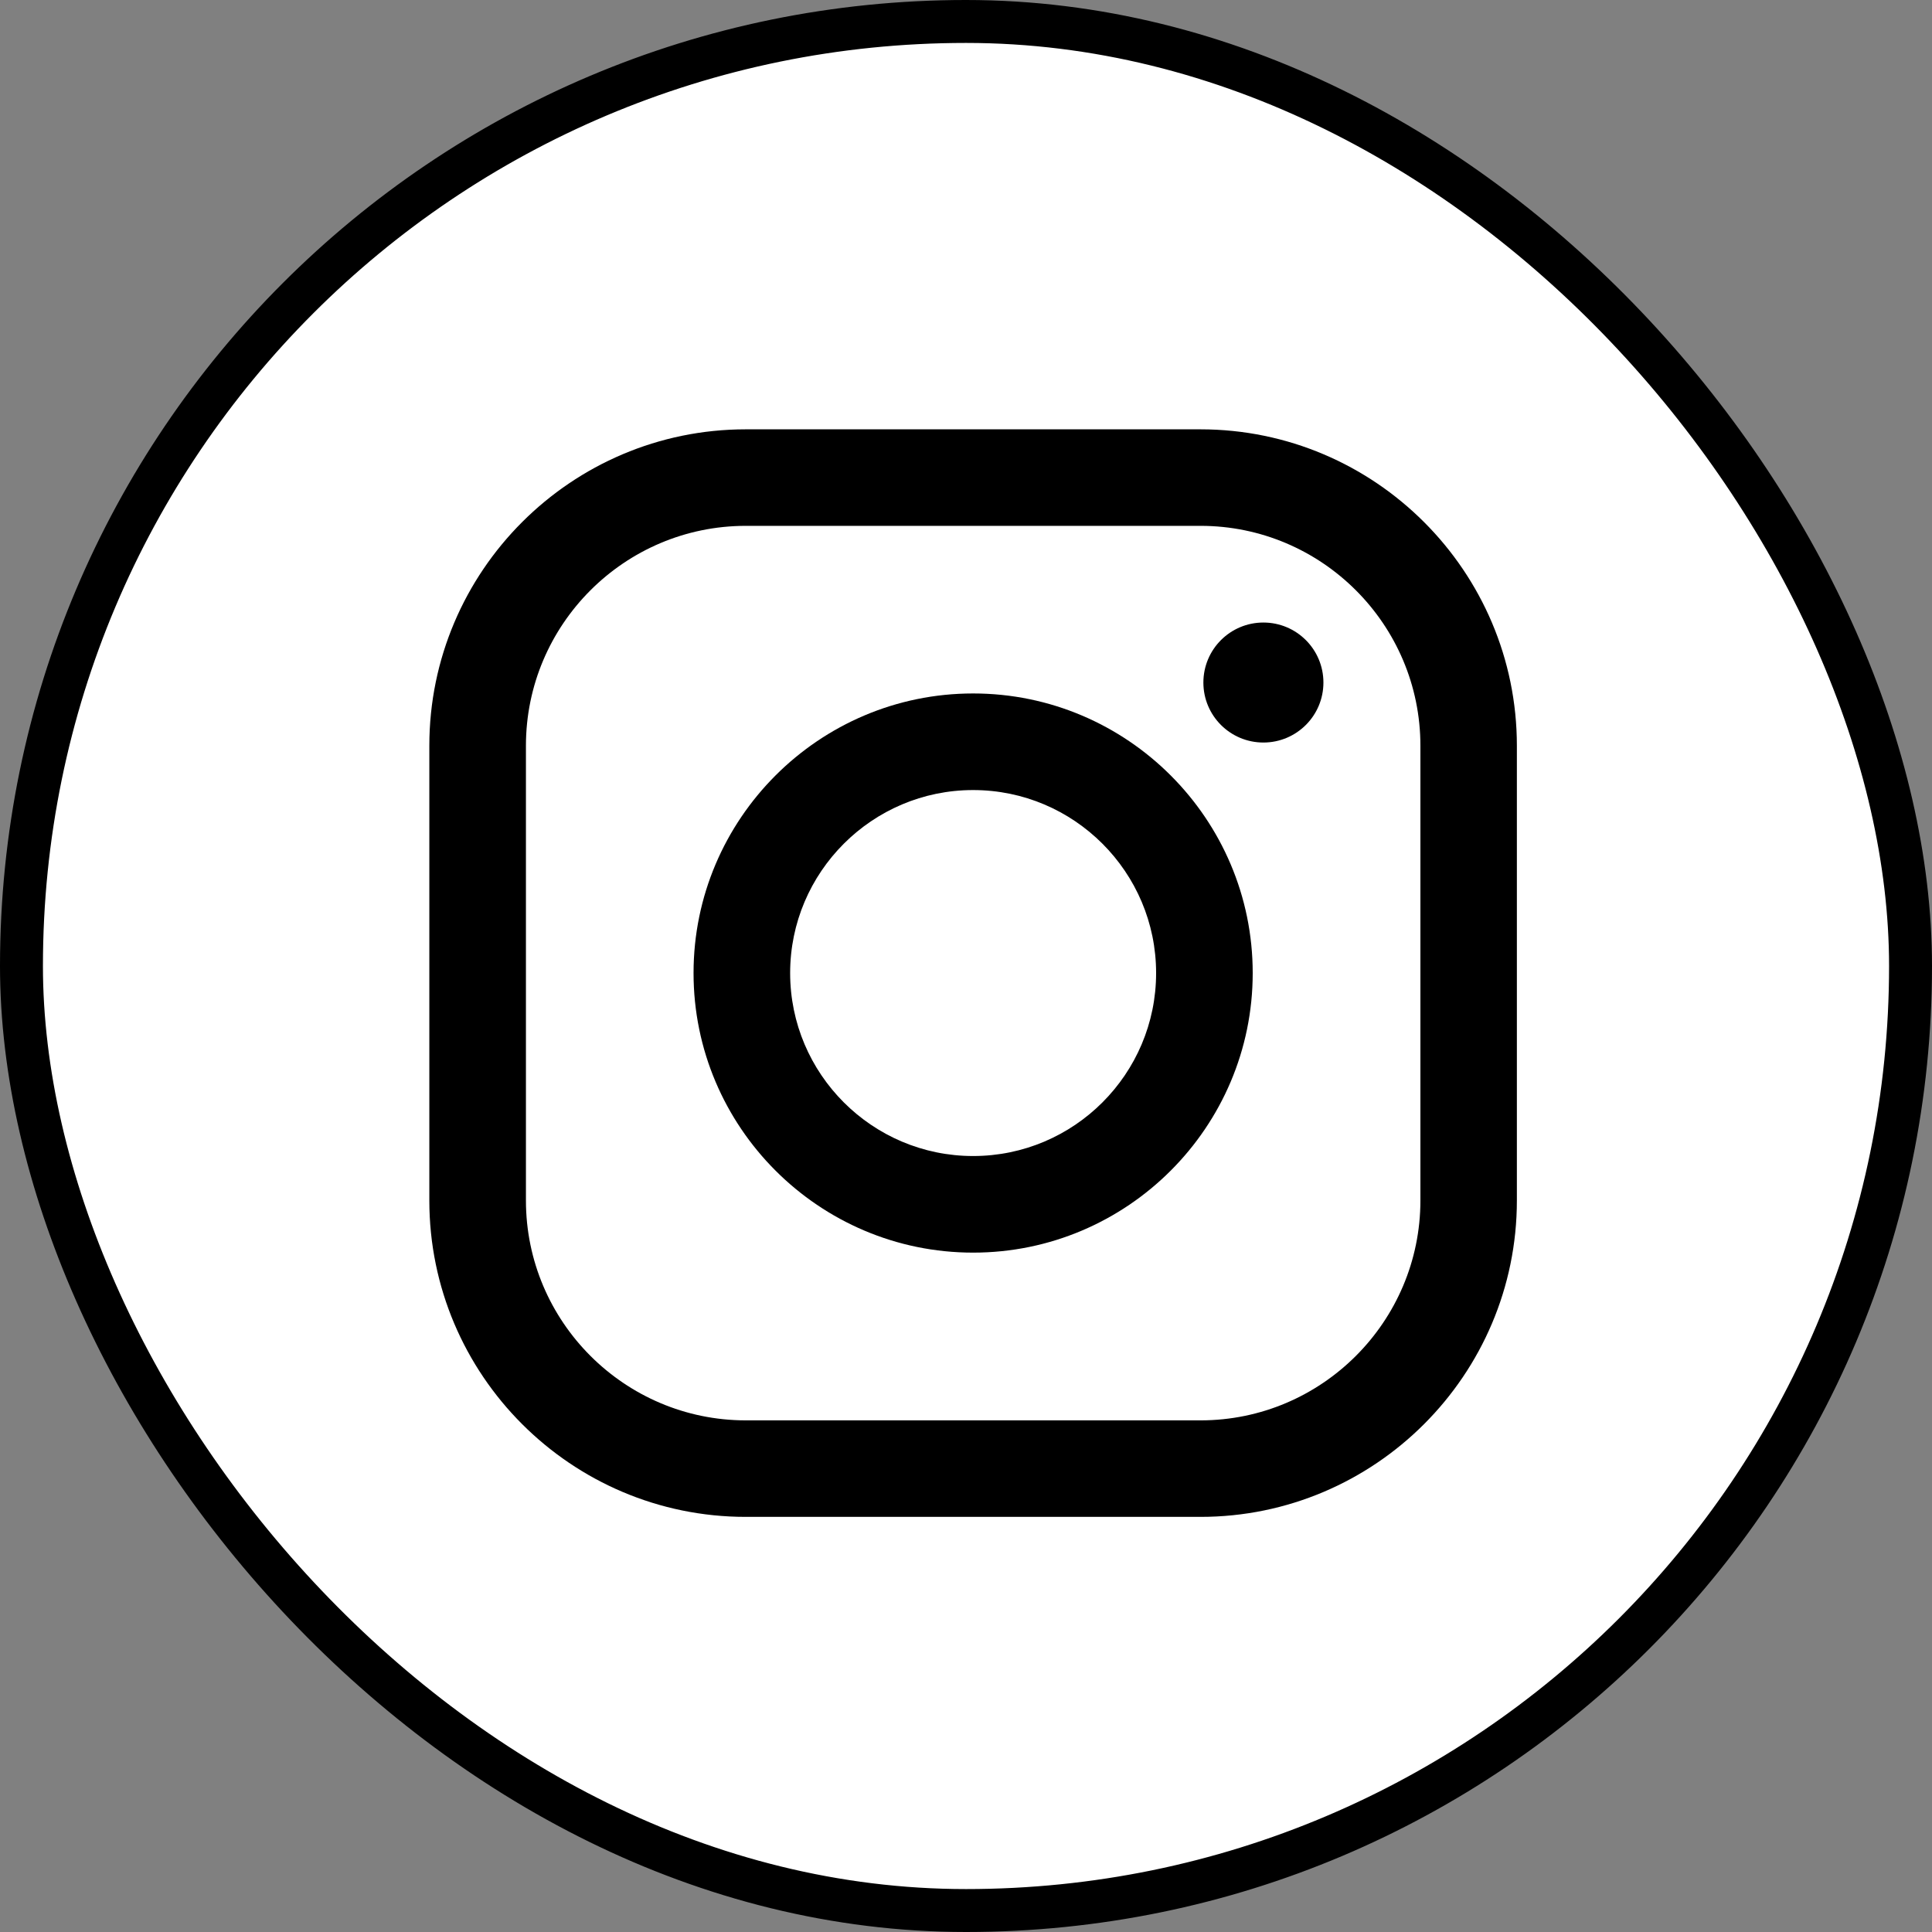
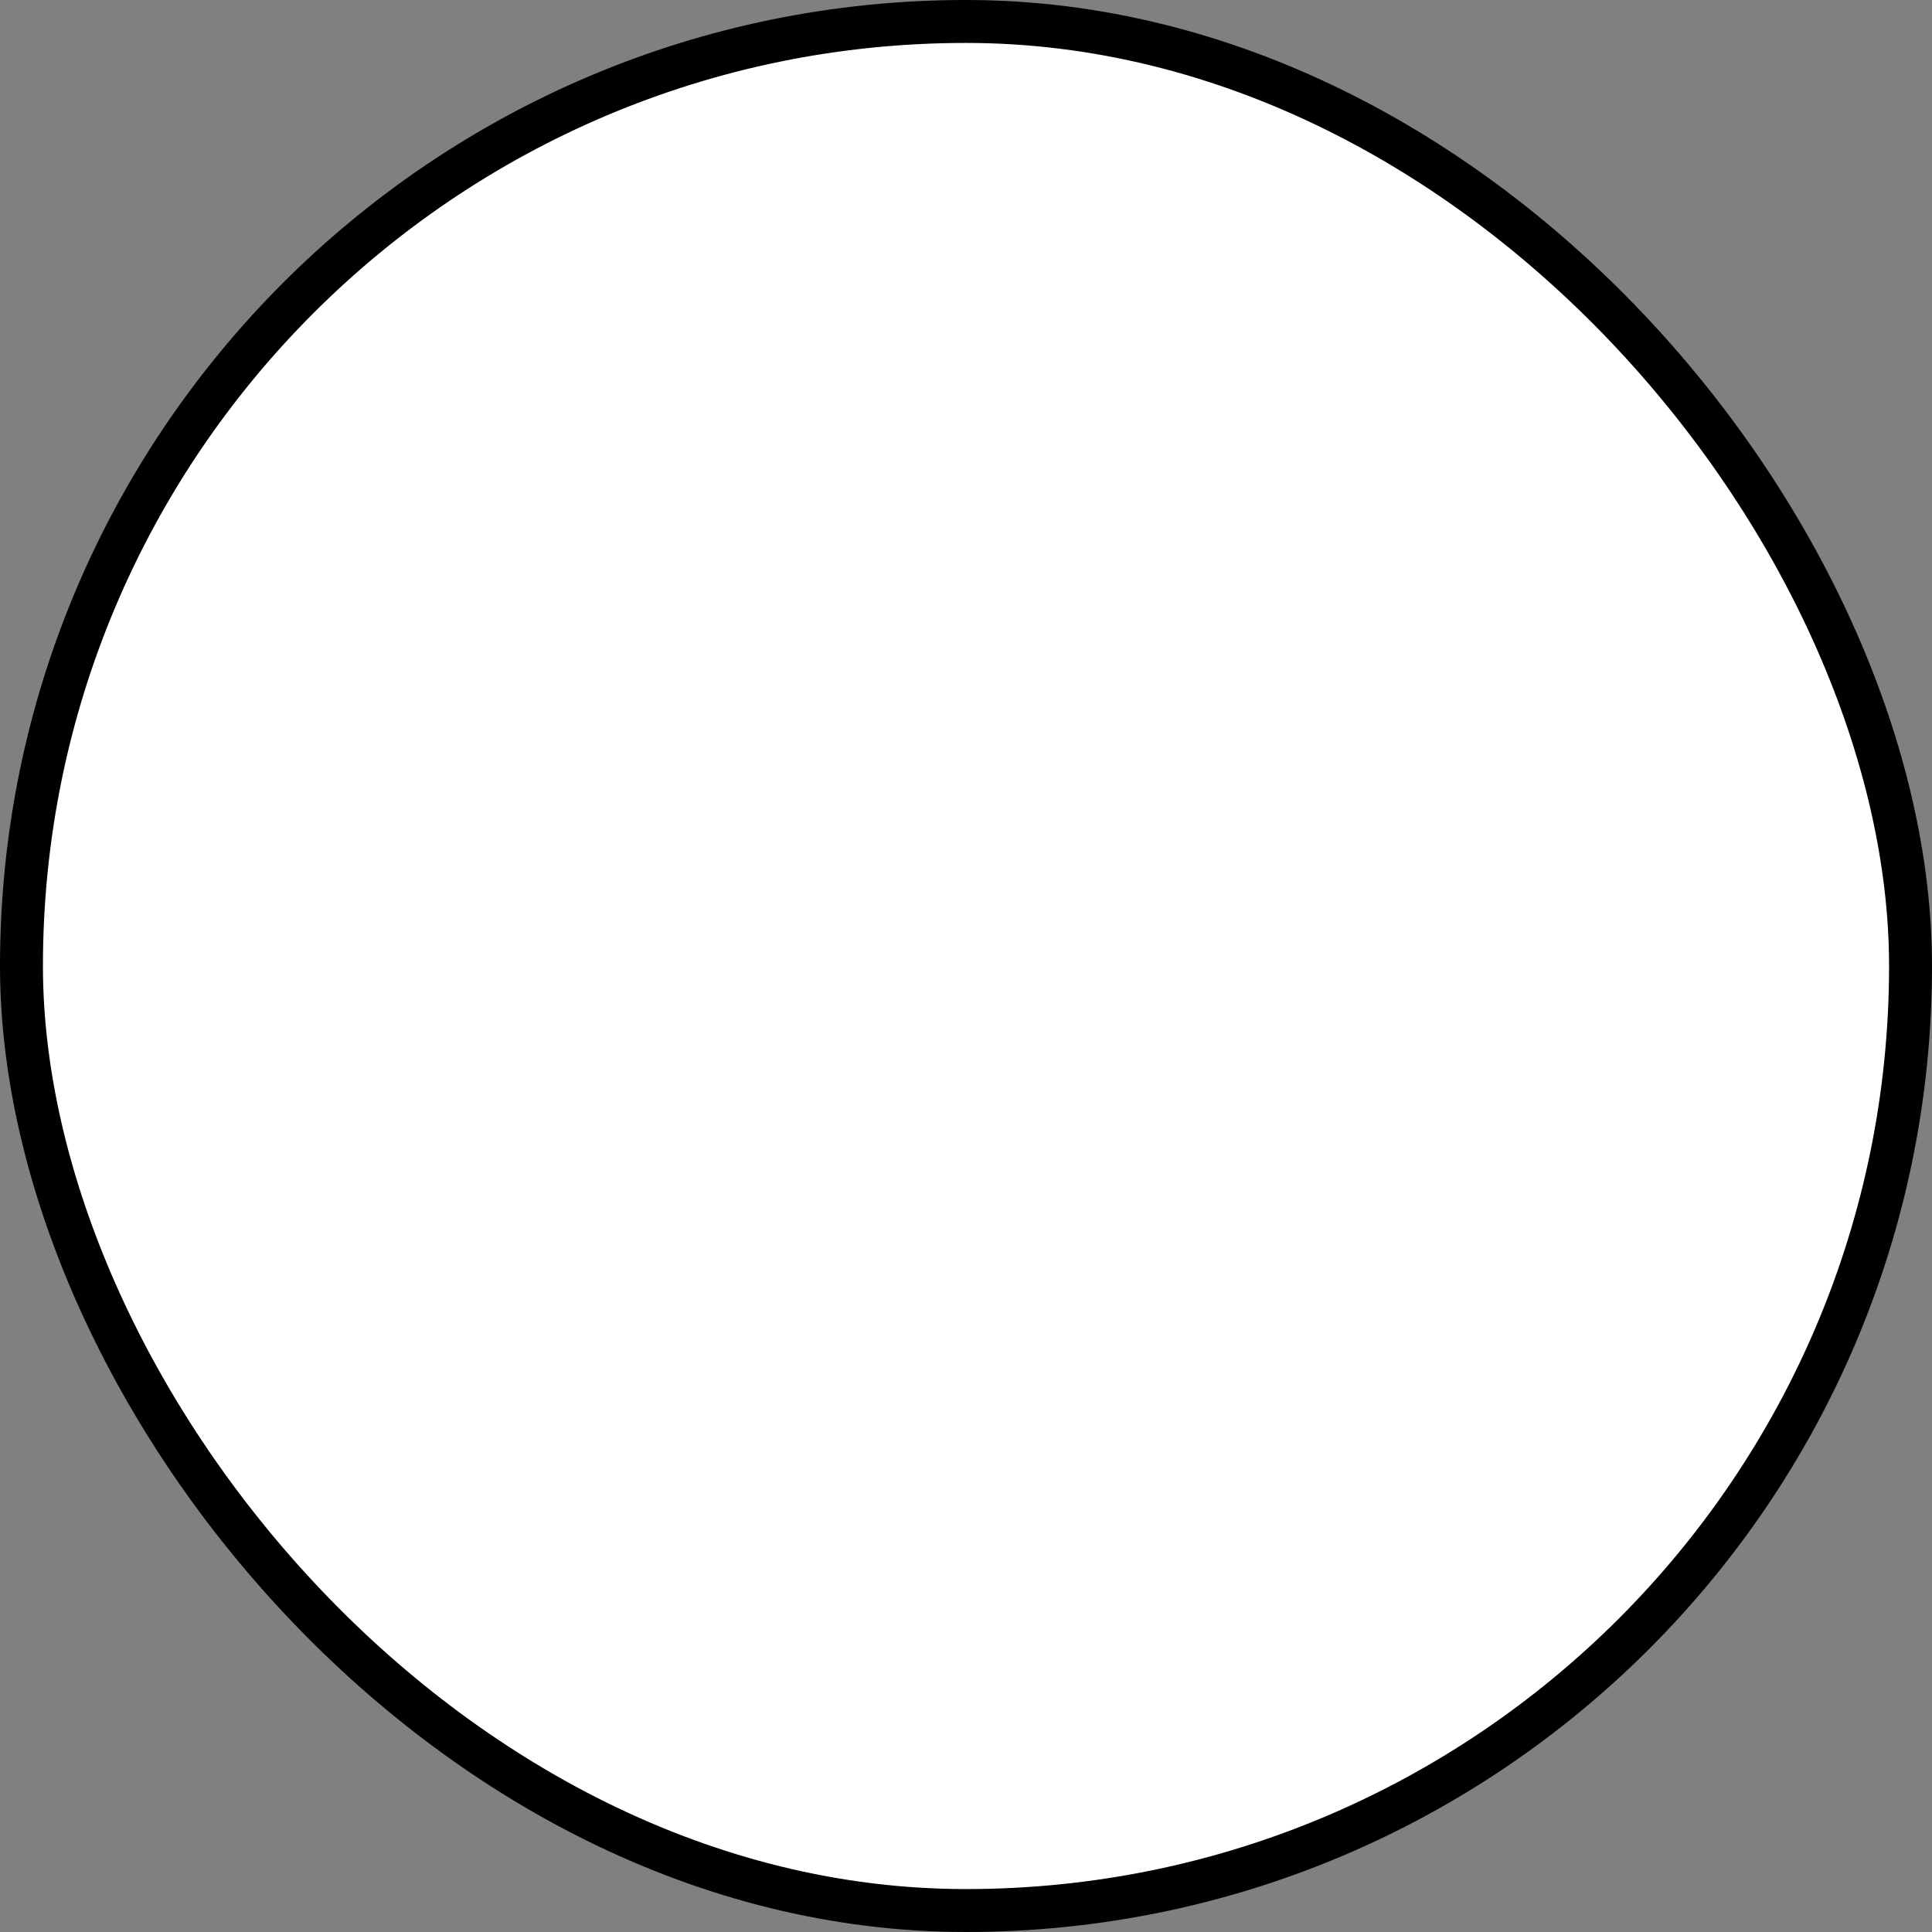
<svg xmlns="http://www.w3.org/2000/svg" width="45" height="45" viewBox="0 0 45 45" fill="none">
  <rect x="0" y="0" width="45" height="45" fill="#808080" stroke="none" />
  <rect x="0.5" y="0.5" width="44" height="44" rx="22" fill="white" stroke="black" />
-   <path d="M27.961 35.331H17.37C13.305 35.331 10 32.024 10 27.961V17.37C10 13.305 13.307 10 17.37 10H27.961C32.025 10 35.331 13.307 35.331 17.37V27.961C35.331 32.025 32.024 35.331 27.961 35.331ZM17.372 12.248C14.548 12.248 12.25 14.546 12.25 17.37V27.961C12.25 30.784 14.548 33.083 17.372 33.083H27.963C30.786 33.083 33.084 30.784 33.084 27.961V17.37C33.084 14.546 30.786 12.248 27.963 12.248H17.372Z" fill="black" />
-   <path d="M22.666 29.176C19.076 29.176 16.154 26.254 16.154 22.664C16.154 19.074 19.076 16.152 22.666 16.152C26.256 16.152 29.178 19.074 29.178 22.664C29.178 26.254 26.256 29.176 22.666 29.176ZM22.666 18.402C20.316 18.402 18.404 20.314 18.404 22.664C18.404 25.015 20.316 26.926 22.666 26.926C25.017 26.926 26.928 25.015 26.928 22.664C26.928 20.314 25.017 18.402 22.666 18.402Z" fill="black" />
-   <path d="M30.825 15.898C30.825 16.67 30.199 17.295 29.427 17.295C28.655 17.295 28.029 16.67 28.029 15.898C28.029 15.125 28.655 14.5 29.427 14.5C30.199 14.5 30.825 15.125 30.825 15.898Z" fill="black" />
</svg>